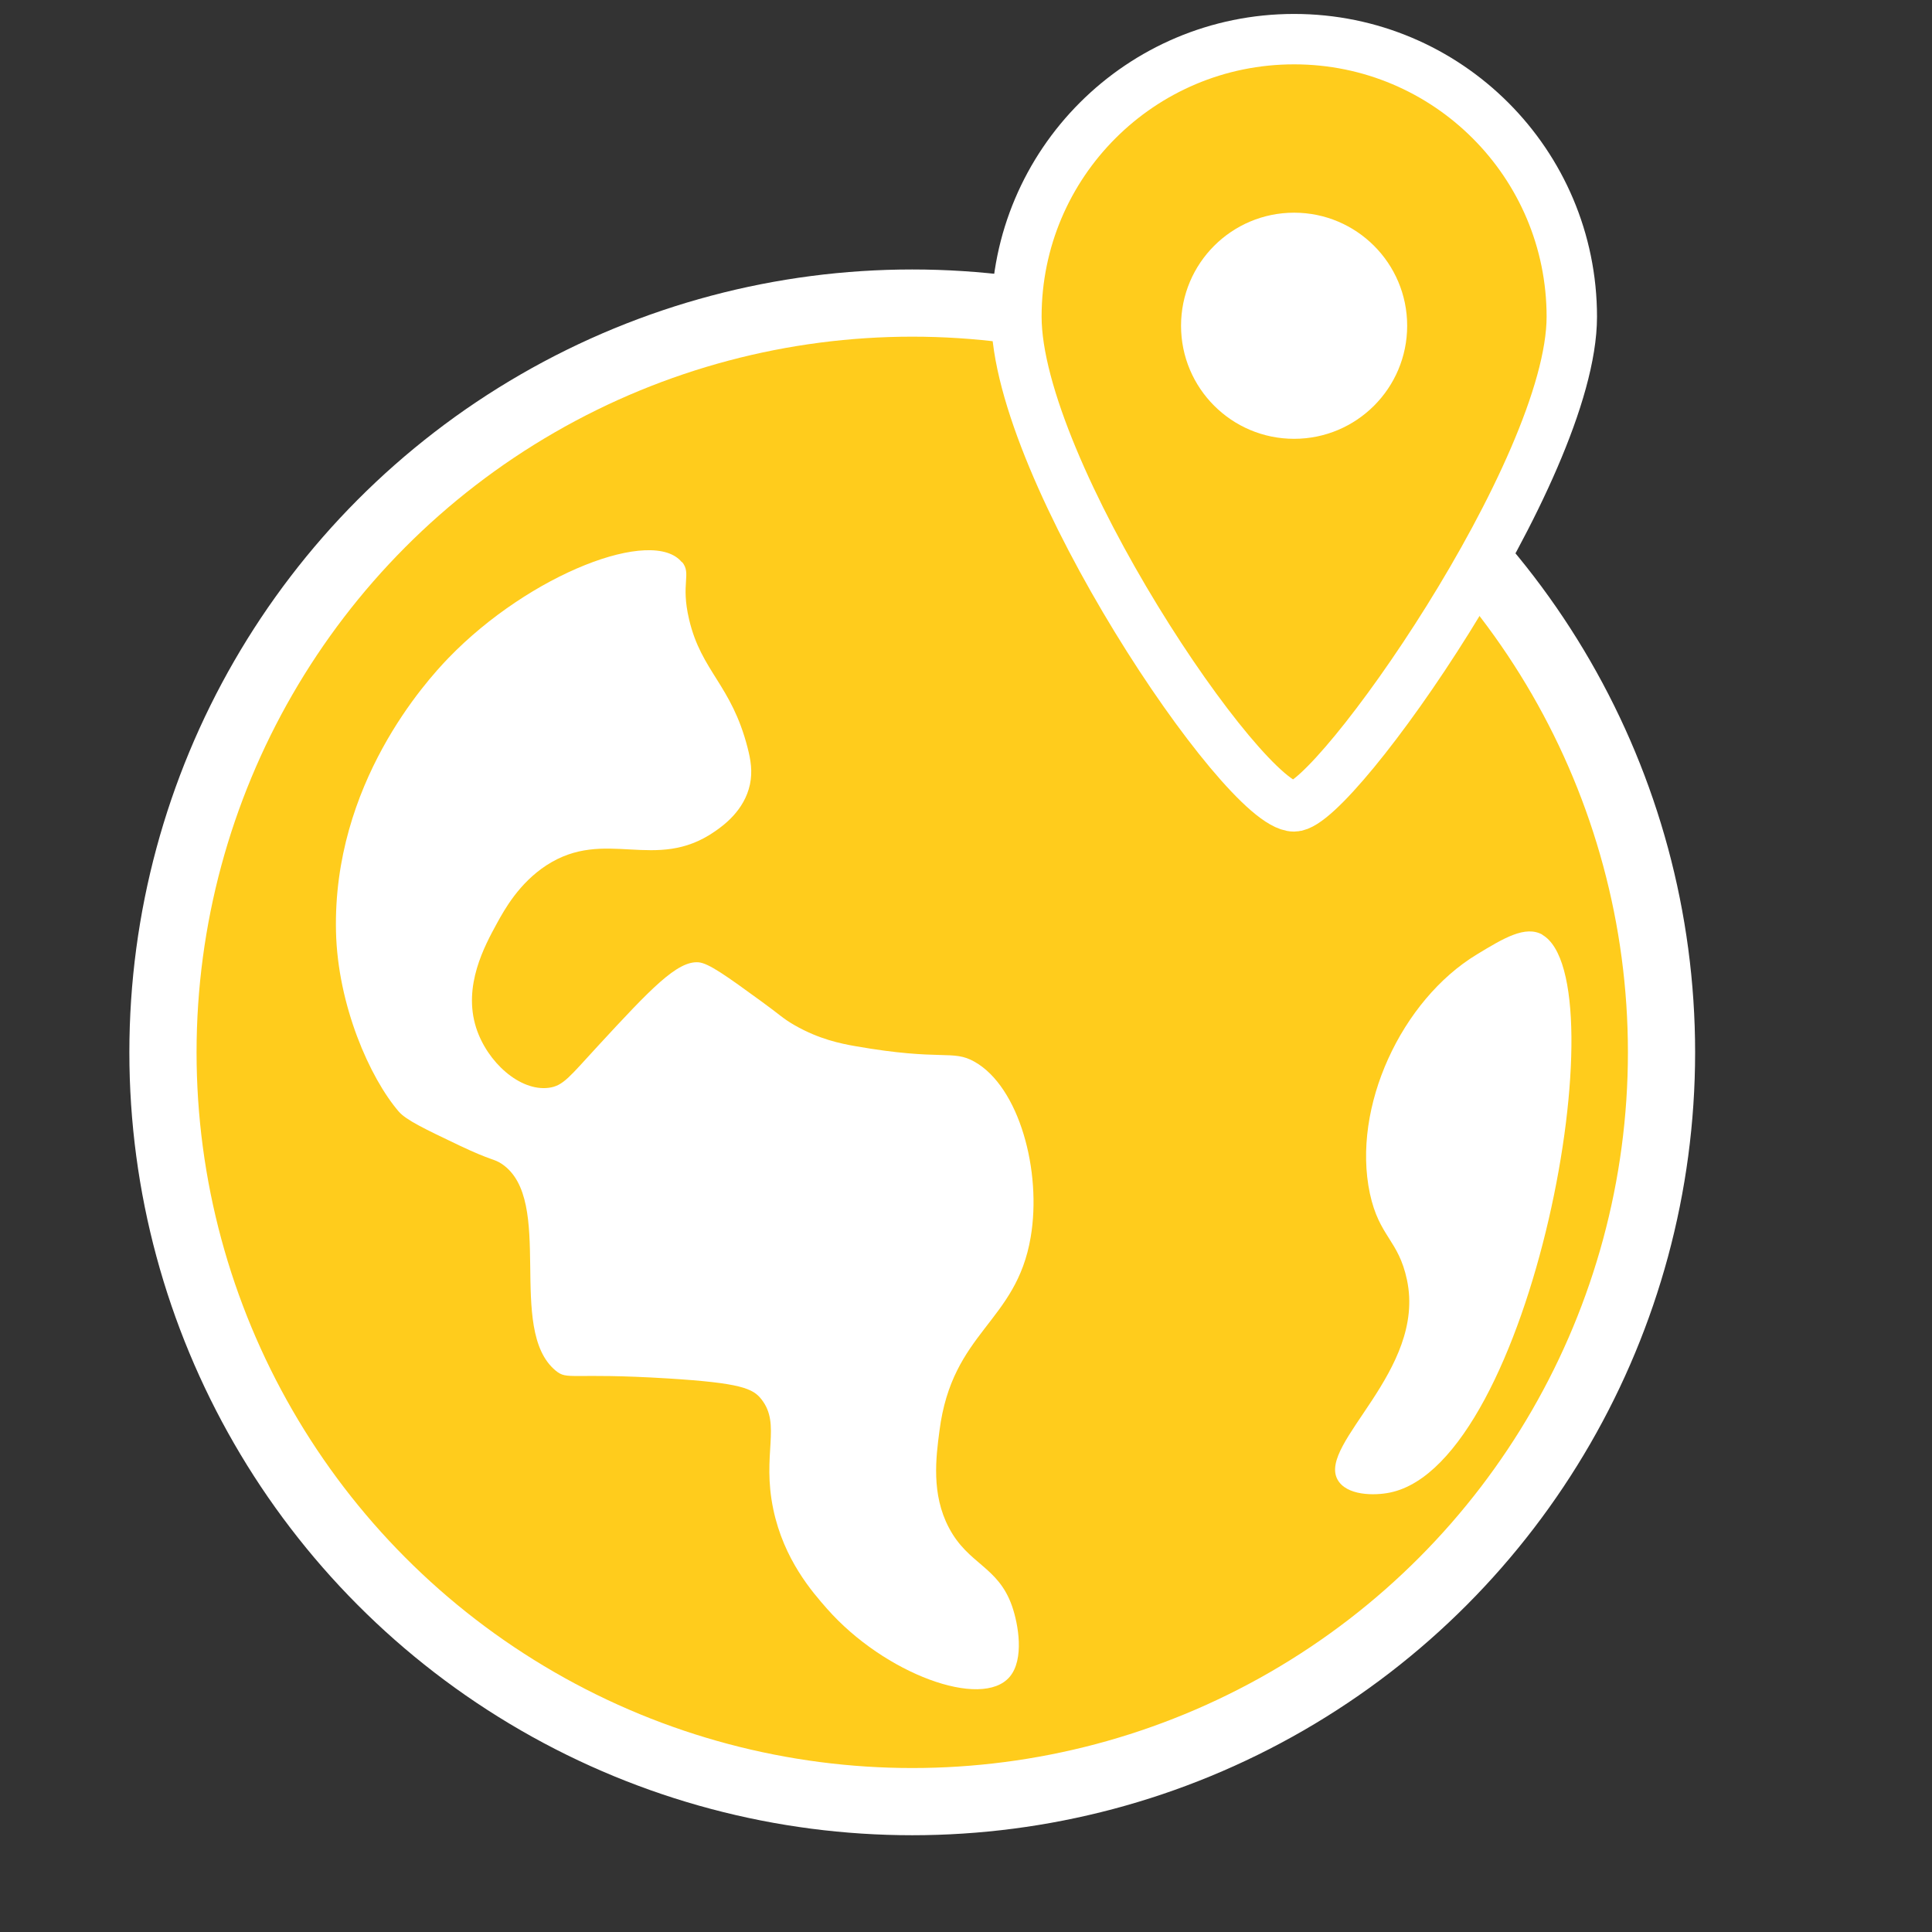
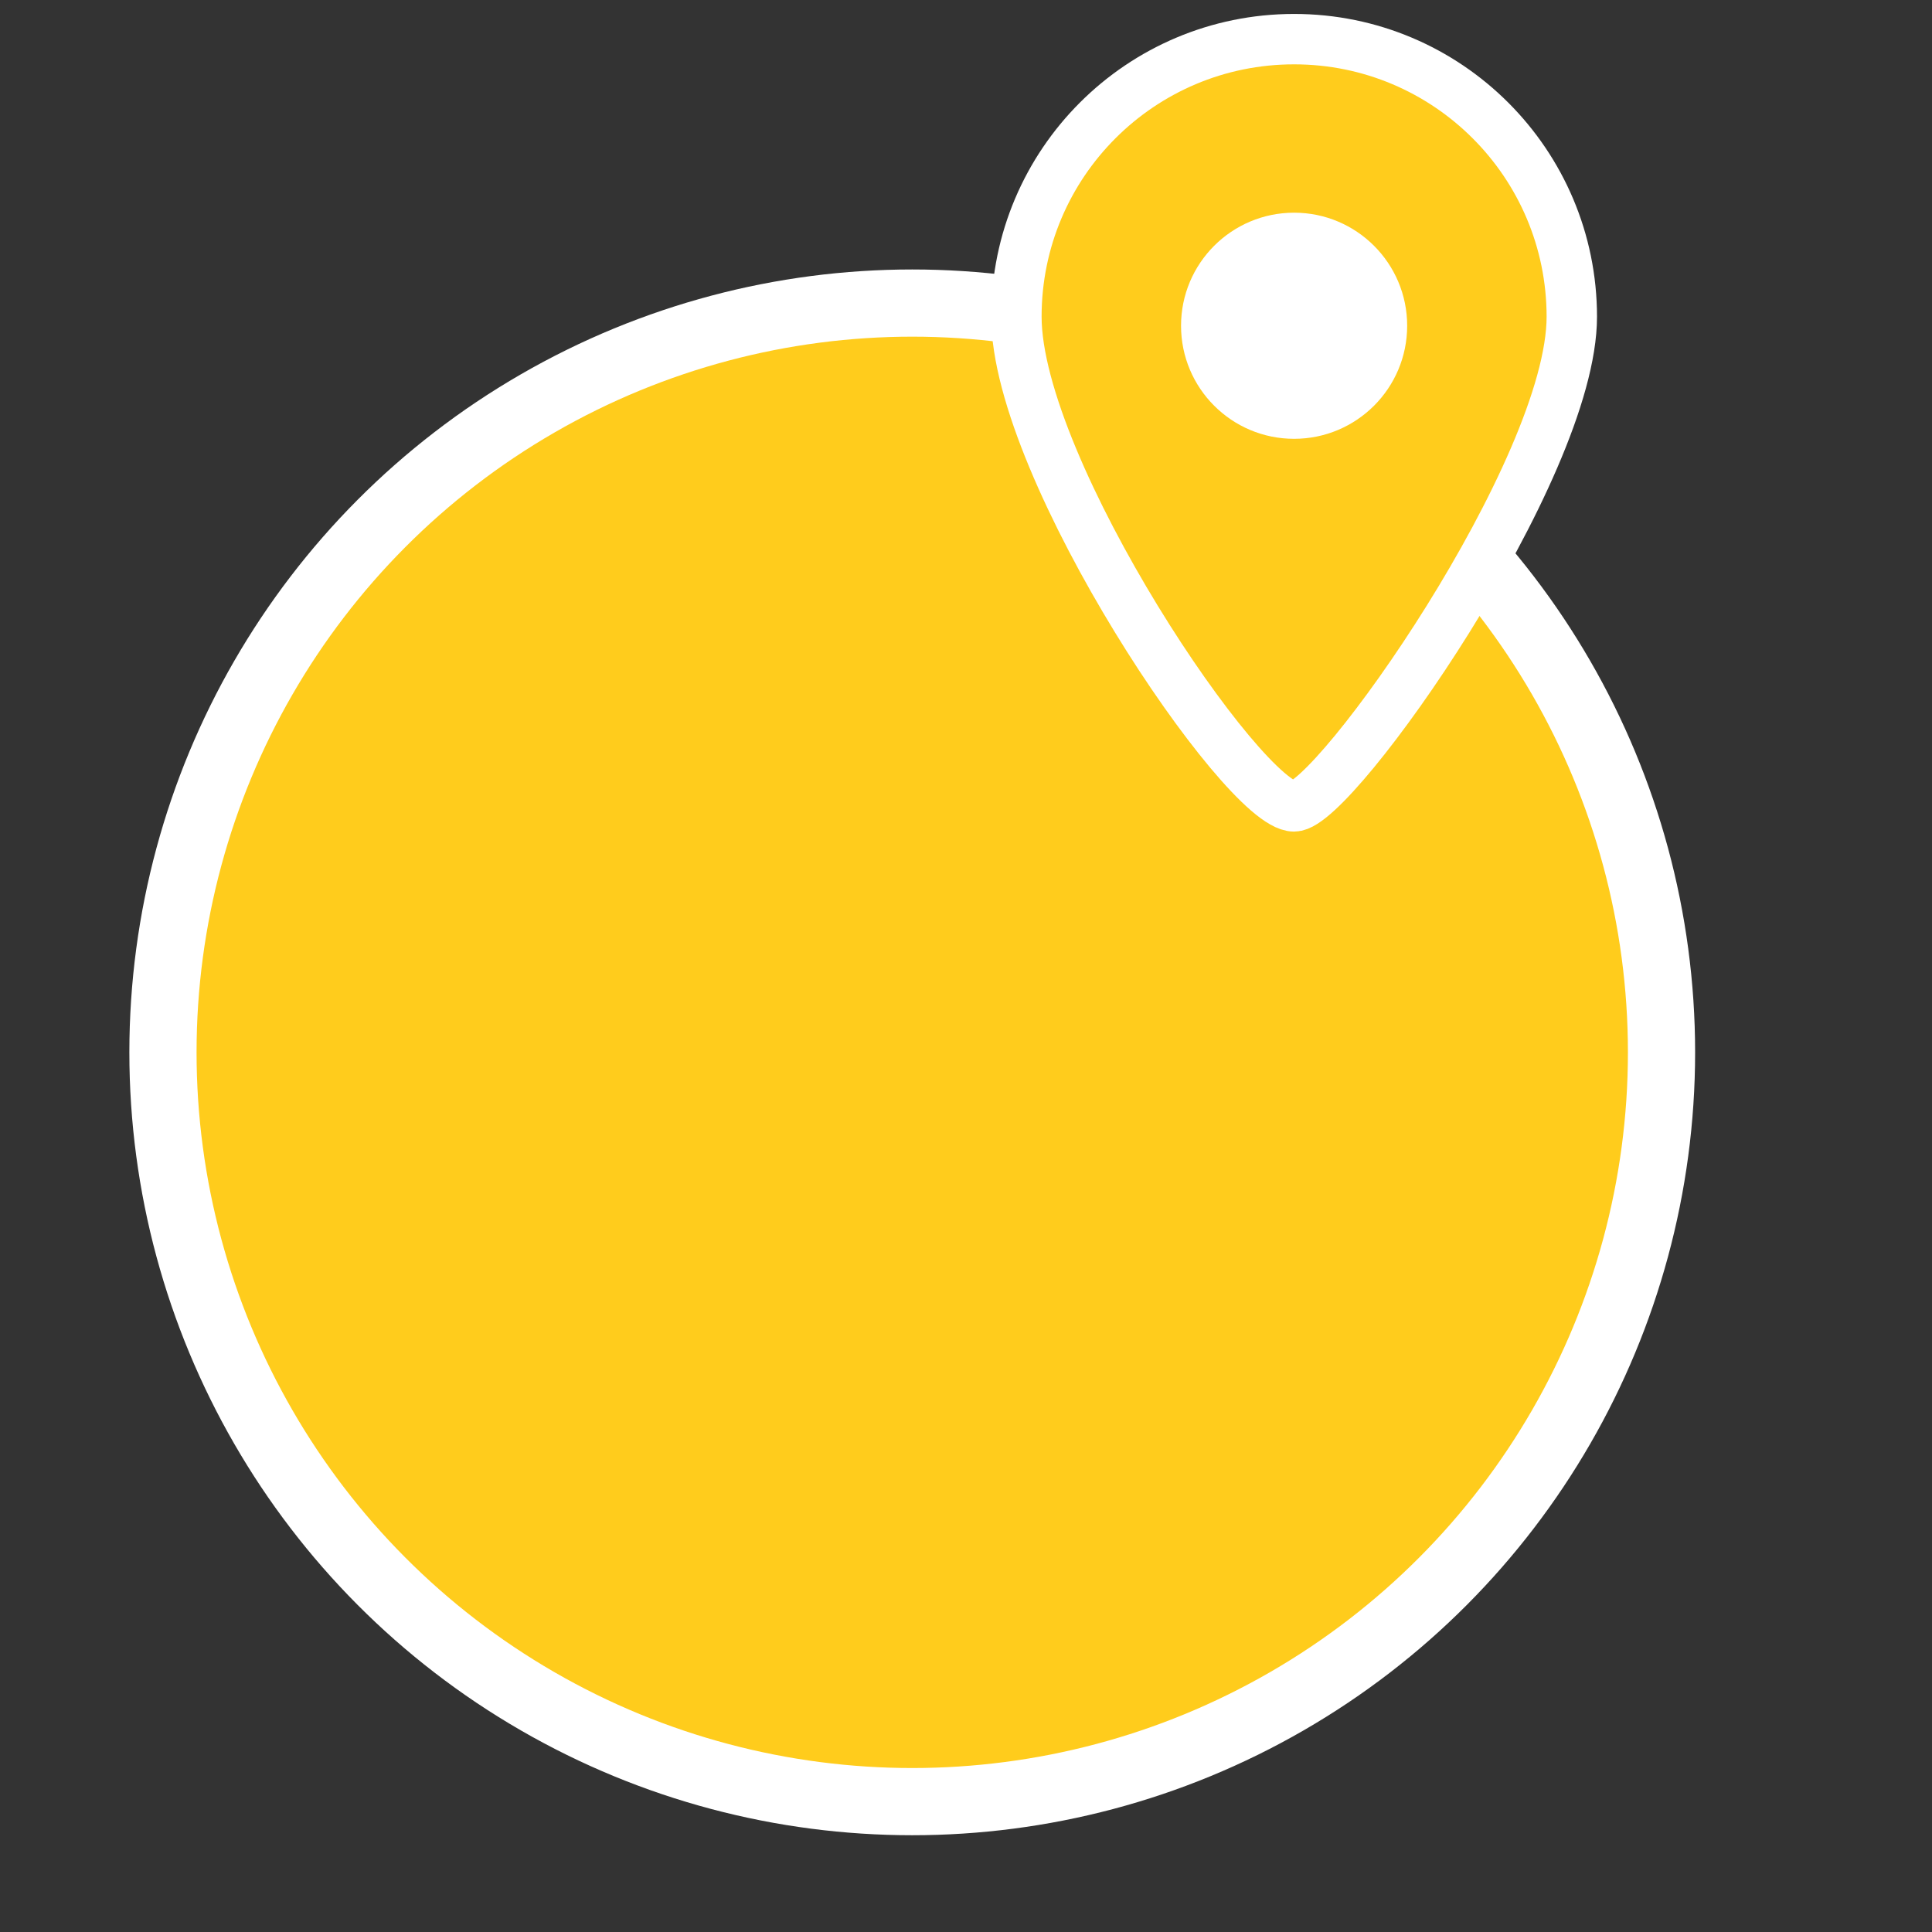
<svg xmlns="http://www.w3.org/2000/svg" id="Worldwide" viewBox="0 0 115 115">
  <rect x="0" y="0" width="115" height="115" fill="#333333" stroke="none" />
  <defs>
    <style>
      .cls-1 {
        fill: #fff;
      }

      .cls-2 {
        stroke-width: 4px;
      }

      .cls-2, .cls-3 {
        fill: #ffcc1c;
        stroke: #fff;
        stroke-miterlimit: 10;
      }

      .cls-3 {
        stroke-width: 3px;
      }
    </style>
  </defs>
  <circle class="cls-2" cx="54.3" cy="62.64" r="44.6" />
  <path class="cls-3" d="M93.56,18.85c0,9.13-14.13,29.15-16.53,29.15-3,0-16.53-20.02-16.53-29.15S67.9,2.33,77.03,2.33s16.53,7.4,16.53,16.53Z" />
  <circle class="cls-1" cx="77.03" cy="19.39" r="6.73" />
-   <path class="cls-1" d="M40.6,33.45c.58,.72-.1,1.24,.42,3.43,.73,3.1,2.52,3.88,3.48,7.63,.19,.74,.3,1.41,.14,2.18-.33,1.55-1.57,2.44-2.09,2.8-3.54,2.46-6.51-.27-10.03,2.02-1.63,1.07-2.49,2.63-2.93,3.43-.75,1.37-2.04,3.74-1.25,6.23,.66,2.06,2.61,3.8,4.32,3.58,.87-.11,1.25-.67,2.93-2.49,3.13-3.39,4.72-5.08,5.99-4.98,.6,.05,1.66,.81,3.76,2.34,1.08,.78,1.25,1,1.95,1.4,1.46,.84,2.76,1.1,3.62,1.25,5.18,.91,5.78,.18,7.1,.93,2.66,1.5,4.01,6.52,3.34,10.44-.86,5.11-4.67,5.59-5.43,11.53-.21,1.59-.49,3.77,.56,5.76,1.15,2.2,2.93,2.29,3.76,4.67,.38,1.09,.74,3.17-.14,4.21-1.66,1.96-7.46-.18-10.87-4.05-.88-1-2.57-2.92-3.2-5.92-.69-3.28,.48-5.03-.7-6.54-.51-.66-1.24-.98-5.57-1.25-5.84-.36-5.97,.13-6.69-.47-2.95-2.45-.01-10.15-3.2-12.3-.48-.32-.57-.17-2.51-1.09-2.12-1.01-3.18-1.52-3.62-2.02-1.73-2.01-3.64-6.34-3.74-10.72-.2-8.79,5.36-14.9,6.69-16.28,4.86-5.03,12.19-7.83,13.9-5.7Z" />
-   <path class="cls-1" d="M91.82,55.64c-1.02-.58-2.31,.2-3.91,1.17-4.49,2.72-7.46,9.1-6.37,14.23,.56,2.6,1.7,2.74,2.21,5.15,1.14,5.4-5.3,9.72-4.14,11.87,.52,.97,2.19,.98,3.14,.78,8.43-1.75,13.71-30.54,9.05-33.2Z" />
</svg>